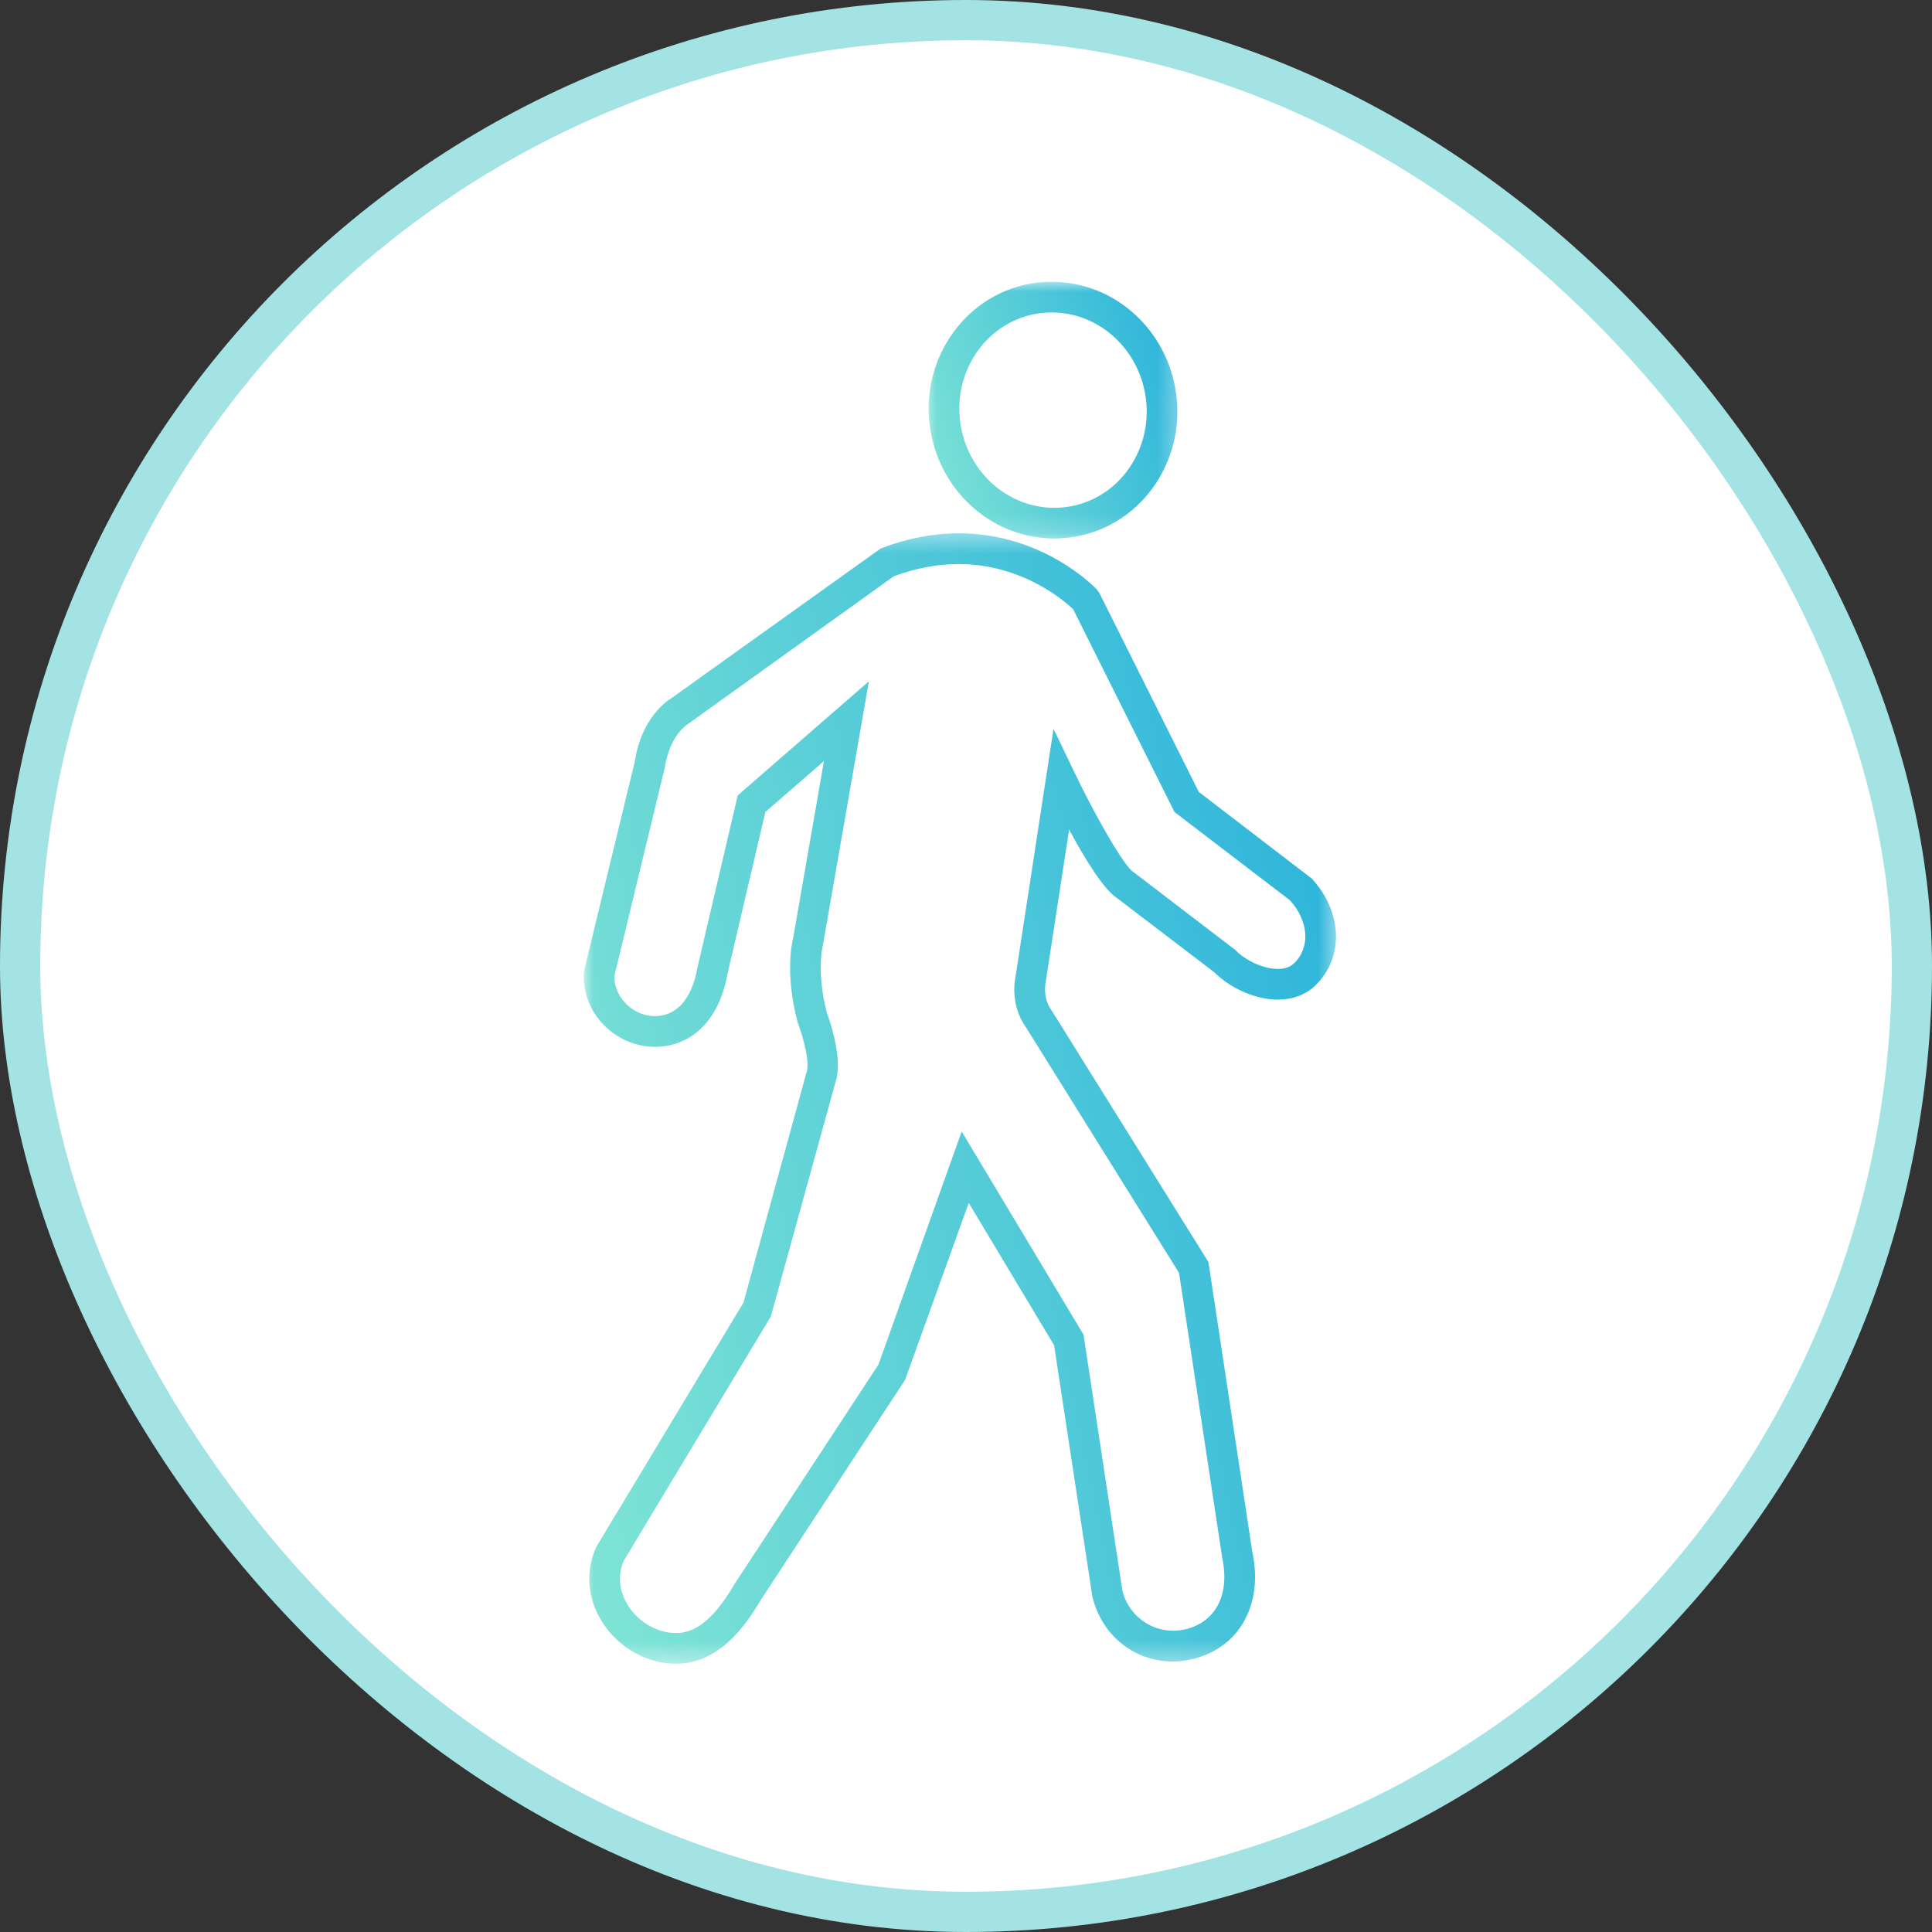
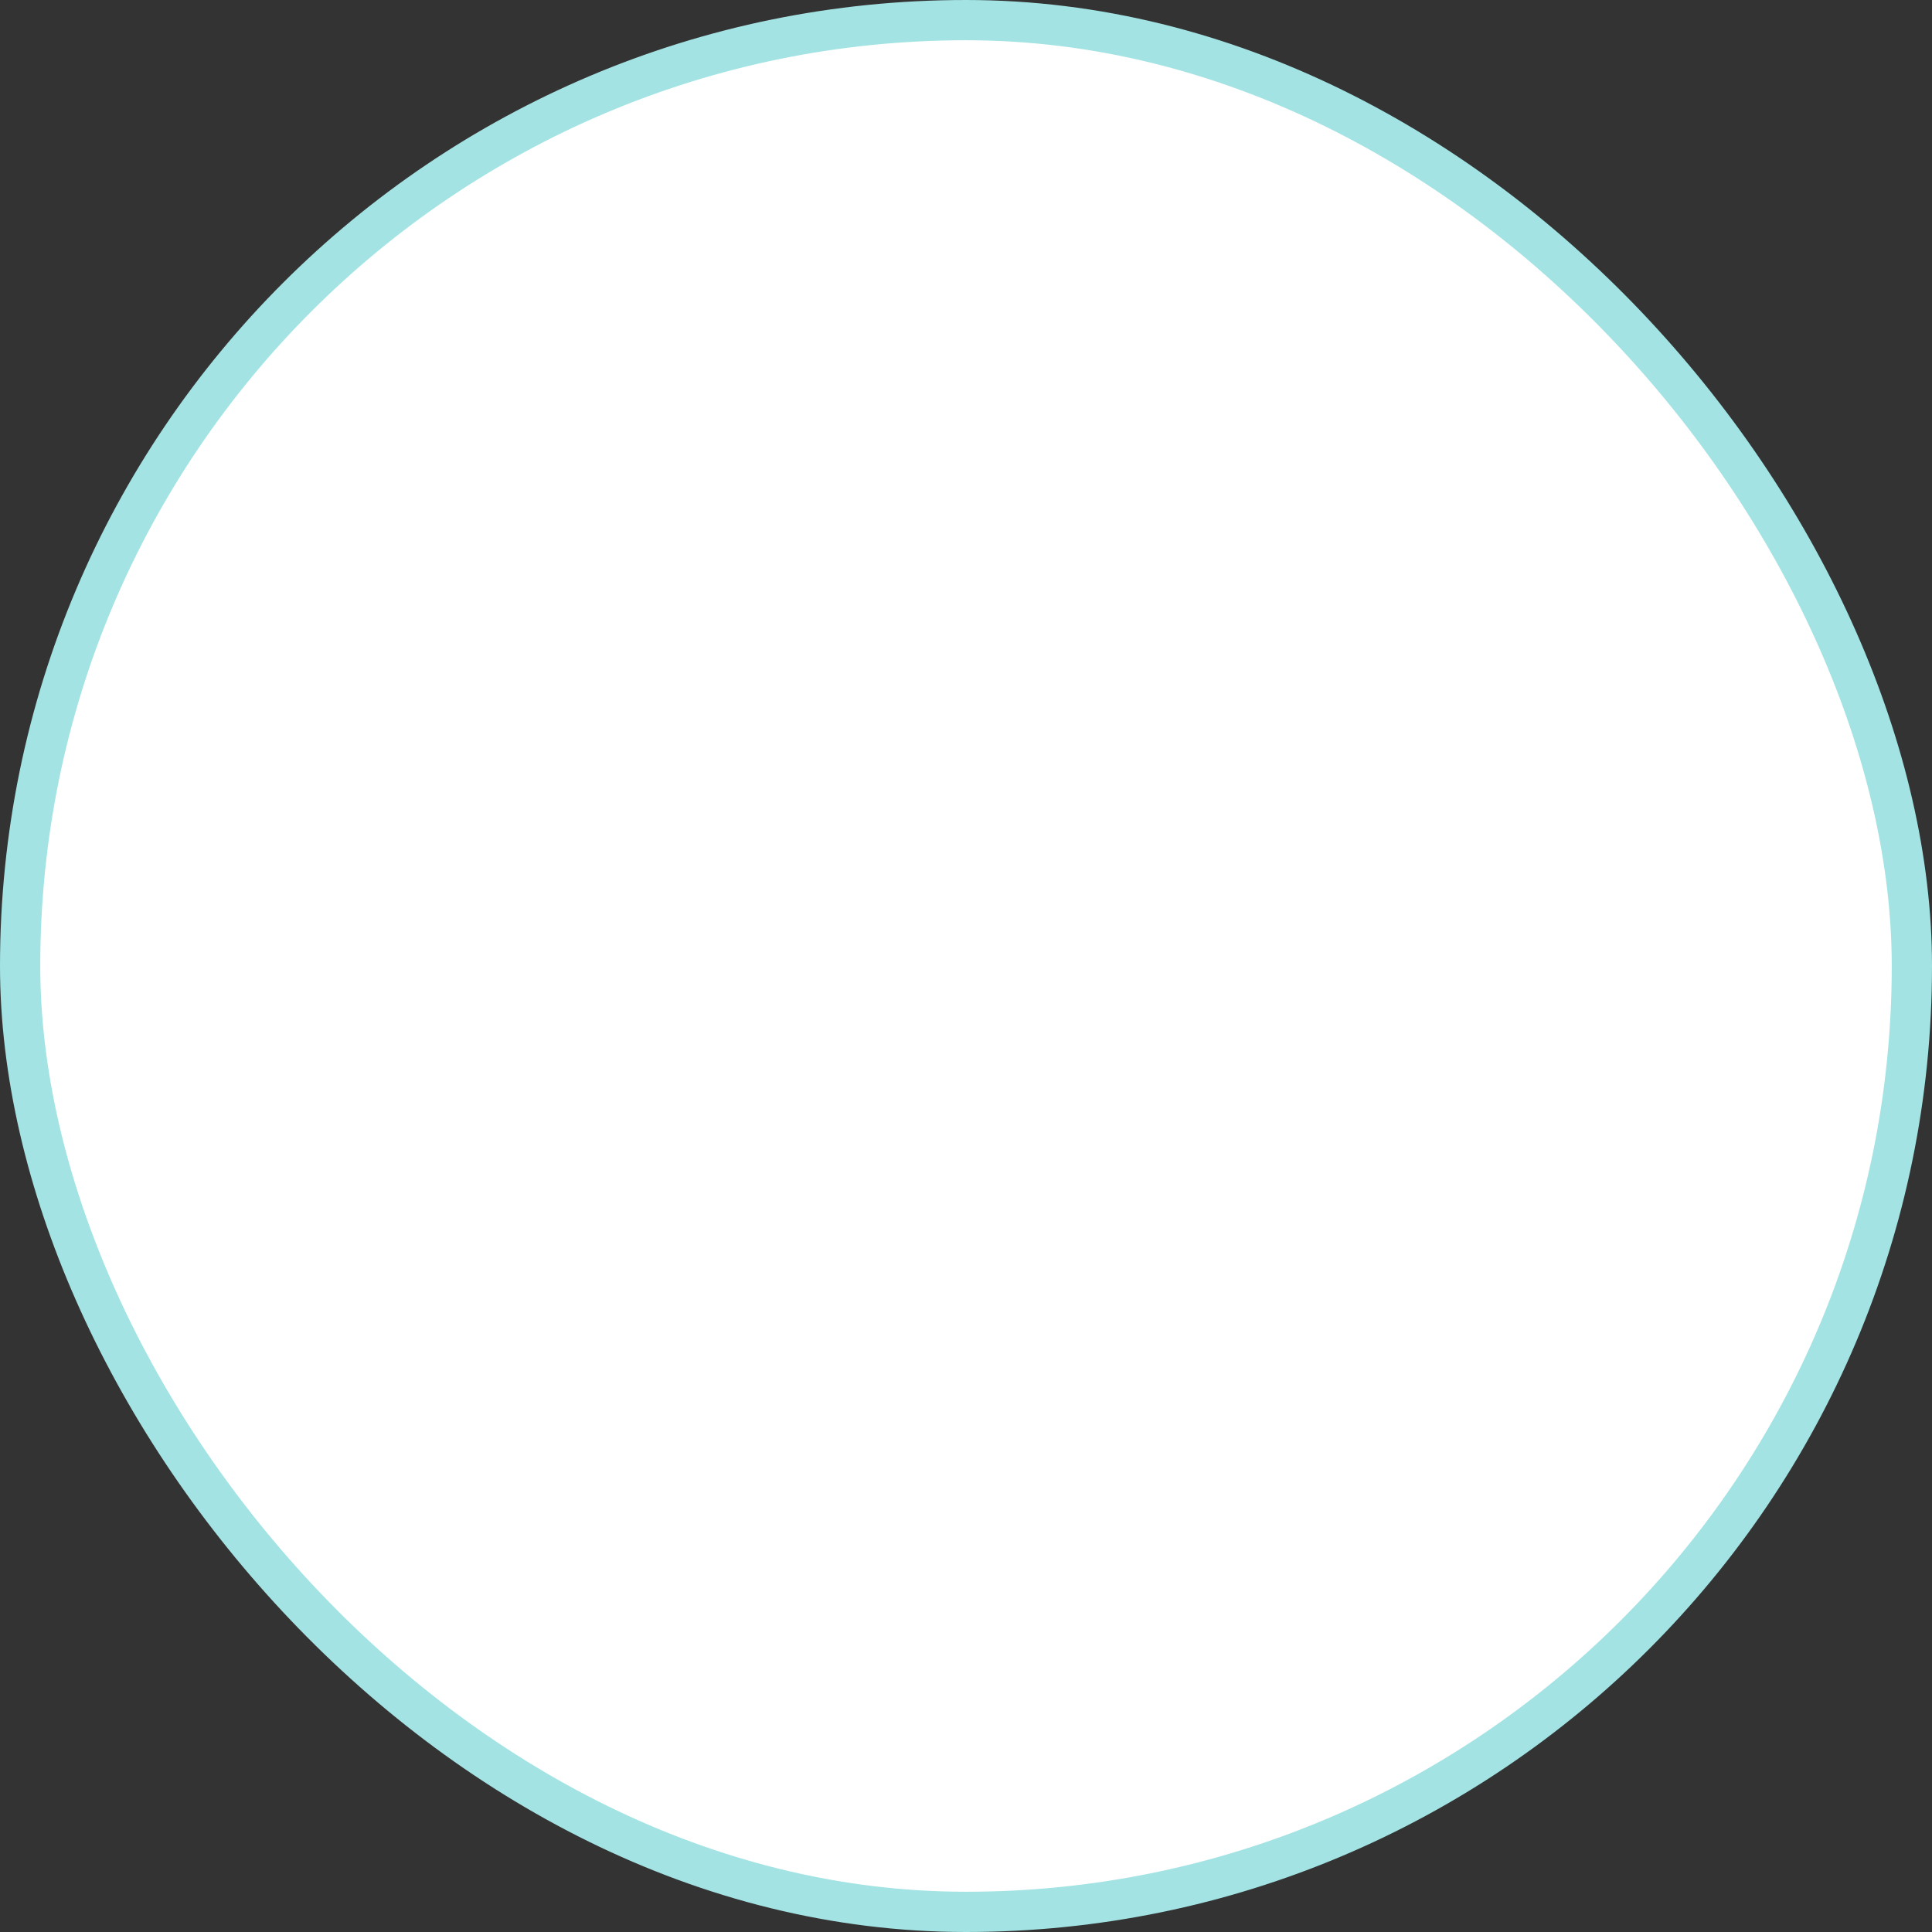
<svg xmlns="http://www.w3.org/2000/svg" width="96" height="96" viewBox="0 0 96 96" fill="none">
  <rect x="0" y="0" width="96" height="96" fill="#333333" stroke="none" />
  <rect x="1" y="1" width="94" height="94" rx="47" fill="white" stroke="#A3E3E3" stroke-width="2" />
  <mask id="mask0_11650_7685" style="mask-type:luminance" maskUnits="userSpaceOnUse" x="29" y="26" width="38" height="57">
    <path d="M29 26.398H66.513V82.666H29V26.398Z" fill="white" />
  </mask>
  <g mask="url(#mask0_11650_7685)">
-     <path d="M33.577 82.672C33.226 82.672 32.863 82.621 32.498 82.518C31.254 82.173 30.188 81.266 29.65 80.096C29.163 79.038 29.157 77.89 29.633 76.865L29.672 76.793L36.943 64.724L40.108 53.166C40.215 52.532 39.806 51.243 39.652 50.848L39.626 50.766C39.012 48.42 39.338 46.89 39.417 46.582L40.941 37.818L38.03 40.349L36.148 48.389C35.757 50.629 34.415 51.999 32.567 52.016C31.55 52.016 30.594 51.586 29.913 50.836C29.26 50.117 28.936 49.178 29.024 48.263L29.042 48.156L31.535 37.871C31.875 35.629 33.19 34.797 33.339 34.709L43.769 27.248C45.058 26.753 46.359 26.5 47.634 26.5C51.835 26.5 54.398 29.181 54.505 29.295L54.632 29.476L59.566 39.349L65.182 43.657C66.729 45.328 66.79 47.622 65.325 48.997C64.853 49.438 64.22 49.671 63.493 49.671C62.412 49.671 61.154 49.127 60.341 48.314L55.491 44.615C54.821 44.171 53.889 42.644 53.123 41.22L51.975 48.704C51.796 49.567 52.178 50.093 52.181 50.099L52.232 50.17L60.045 62.708L60.069 62.863L62.223 77.094C62.785 79.668 61.628 81.828 59.337 82.42C58.983 82.513 58.623 82.559 58.268 82.559C56.362 82.559 54.76 81.271 54.282 79.353L52.378 66.846L48.136 59.773L44.975 68.563L37.804 79.499C37.016 80.842 35.697 82.672 33.577 82.672ZM30.999 77.543C30.73 78.147 30.742 78.826 31.033 79.457C31.387 80.225 32.087 80.821 32.906 81.048C34.26 81.429 35.323 80.716 36.51 78.694L43.651 67.802L47.785 56.223L53.84 66.318L55.774 79.053C56.121 80.43 57.52 81.317 58.956 80.944C60.444 80.559 61.121 79.19 60.726 77.371L58.585 63.248L50.954 51.006C50.788 50.777 50.184 49.827 50.476 48.434L52.349 36.213L53.414 38.432C54.433 40.554 55.845 43.031 56.321 43.337L56.389 43.384L61.391 47.21C61.916 47.753 62.8 48.146 63.492 48.146C63.829 48.146 64.096 48.058 64.282 47.883C65.118 47.101 65.041 45.788 64.106 44.742L58.36 40.349L53.325 30.272C52.922 29.887 50.807 28.027 47.634 28.027C46.576 28.027 45.49 28.233 44.405 28.639L34.168 35.988C34.087 36.04 33.271 36.58 33.028 38.166L30.536 48.459C30.505 48.932 30.687 49.421 31.04 49.809C31.432 50.242 31.978 50.49 32.538 50.49C34.018 50.478 34.498 48.977 34.654 48.085L36.657 39.522L43.175 33.853L40.89 46.966C40.888 46.972 40.546 48.236 41.088 50.339C41.215 50.674 41.798 52.32 41.59 53.501L38.301 65.421L30.999 77.543Z" fill="url(#paint0_linear_11650_7685)" />
-   </g>
+     </g>
  <mask id="mask1_11650_7685" style="mask-type:luminance" maskUnits="userSpaceOnUse" x="45" y="14" width="14" height="13">
    <path d="M45.955 14H58.671V26.824H45.955V14Z" fill="white" />
  </mask>
  <g mask="url(#mask1_11650_7685)">
-     <path d="M52.391 26.758C49.392 26.758 46.811 24.543 46.253 21.492C45.62 18.029 47.828 14.713 51.175 14.098C51.534 14.032 51.897 14 52.258 14C55.256 14 57.836 16.215 58.395 19.266C59.028 22.729 56.821 26.046 53.473 26.66C53.115 26.724 52.751 26.758 52.391 26.758ZM52.258 15.525C51.989 15.525 51.717 15.55 51.45 15.599C48.928 16.061 47.27 18.582 47.751 21.217C48.177 23.544 50.128 25.233 52.39 25.233C52.659 25.233 52.931 25.209 53.199 25.159C55.719 24.697 57.378 22.176 56.897 19.54C56.471 17.214 54.52 15.525 52.258 15.525Z" fill="url(#paint1_linear_11650_7685)" />
-   </g>
+     </g>
  <defs>
    <linearGradient id="paint0_linear_11650_7685" x1="66.384" y1="26.5" x2="19.272" y2="36.418" gradientUnits="userSpaceOnUse">
      <stop stop-color="#27B1DB" />
      <stop offset="1" stop-color="#81E5D5" />
    </linearGradient>
    <linearGradient id="paint1_linear_11650_7685" x1="58.503" y1="14" x2="43.631" y2="18.558" gradientUnits="userSpaceOnUse">
      <stop stop-color="#27B1DB" />
      <stop offset="1" stop-color="#81E5D5" />
    </linearGradient>
  </defs>
</svg>